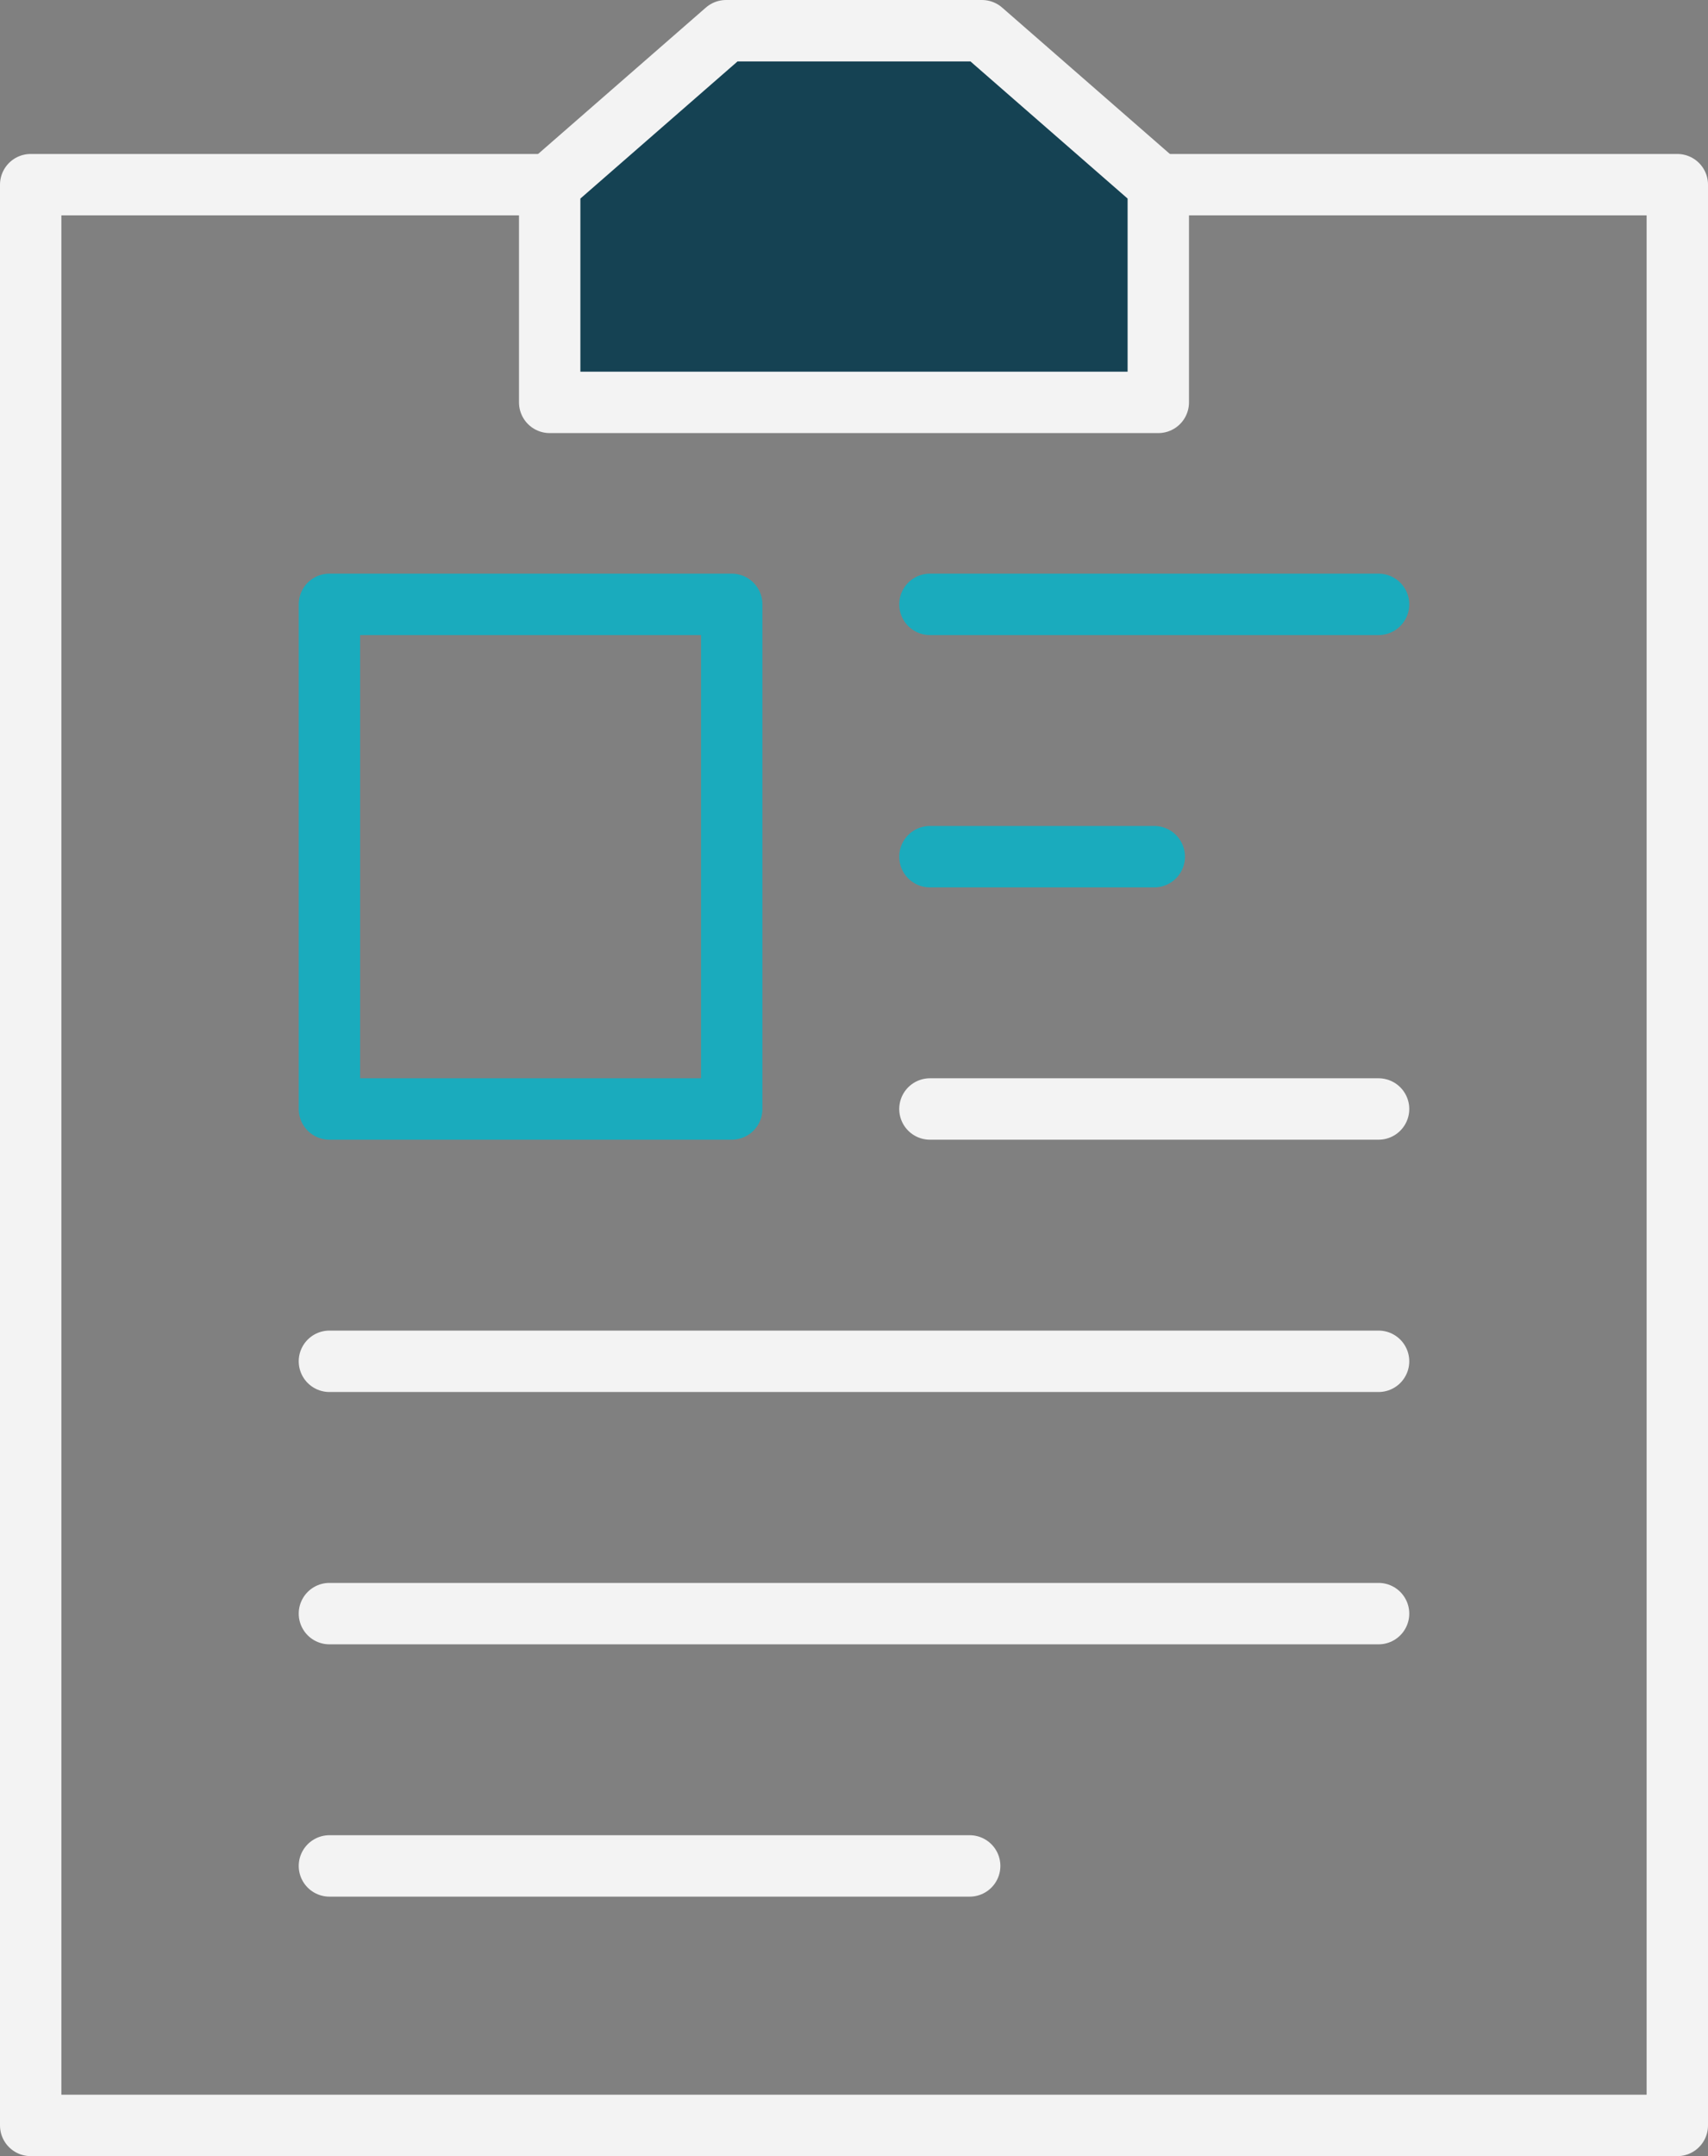
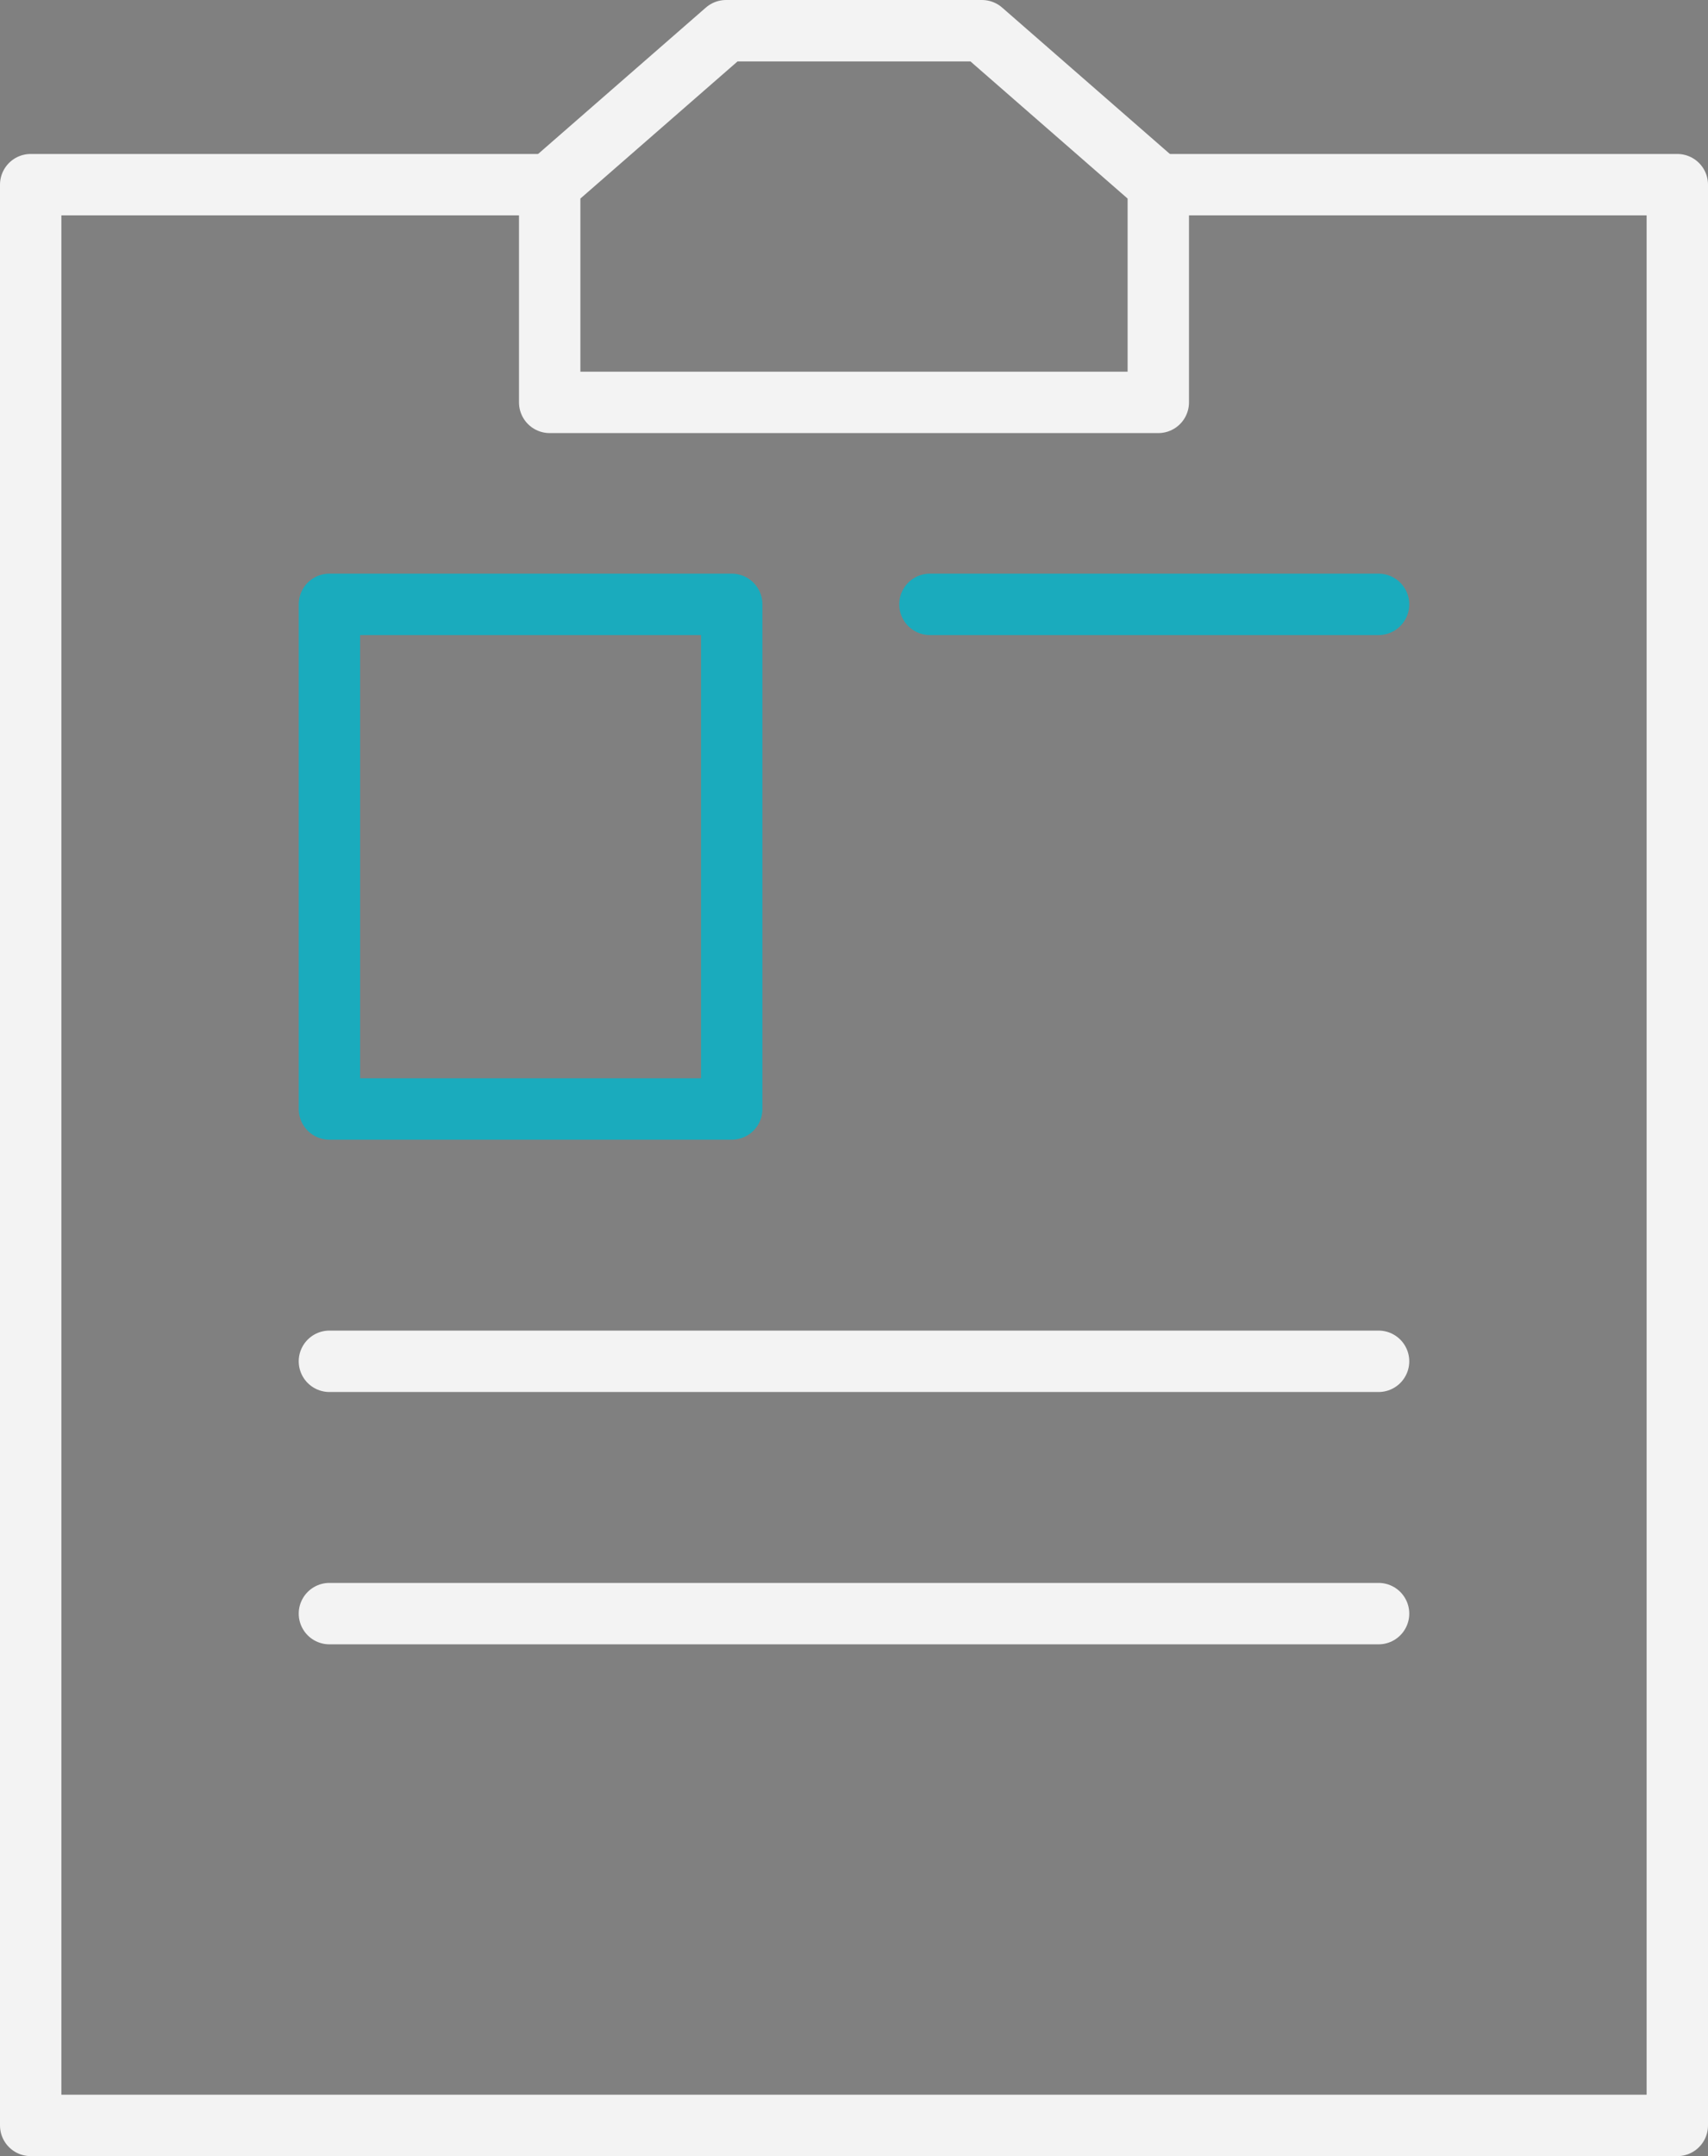
<svg xmlns="http://www.w3.org/2000/svg" width="94.609" height="119.365" viewBox="0 0 94.609 119.365">
  <rect x="0" y="0" width="94.609" height="119.365" fill="#808080" stroke="none" />
  <g id="Raggruppa_30010" data-name="Raggruppa 30010" transform="translate(-0.751 -0.75)">
    <g id="Raggruppa_30011" data-name="Raggruppa 30011" transform="translate(0 0.001)">
      <g id="Raggruppa_30012" data-name="Raggruppa 30012">
-         <path id="Tracciato_11519" data-name="Tracciato 11519" d="M25.684,1.25,15.915,9.77V21.826H49.627V9.77L39.859,1.25Z" transform="translate(15.284 1.2)" fill="#154253" />
        <path id="Tracciato_11517" data-name="Tracciato 11517" d="M63.711,5.6H92.459V113.042H1.25V5.6H30" transform="translate(1.201 5.373)" fill="none" stroke="#f3f3f3" stroke-linecap="round" stroke-linejoin="round" stroke-width="3.4" />
        <path id="Tracciato_11518" data-name="Tracciato 11518" d="M25.684,1.25,15.915,9.77V21.826H49.627V9.77L39.859,1.25Z" transform="translate(15.284 1.199)" fill="none" stroke="#f3f3f3" stroke-linecap="round" stroke-linejoin="round" stroke-width="3.4" />
      </g>
    </g>
    <rect id="Rettangolo_14031" data-name="Rettangolo 14031" width="22.285" height="27.937" transform="translate(18.998 34.208)" fill="none" stroke="#1aabbd" stroke-linecap="round" stroke-linejoin="round" stroke-width="3.4" />
    <line id="Linea_241" data-name="Linea 241" x2="24.851" transform="translate(52.261 34.208)" fill="none" stroke="#1aabbd" stroke-linecap="round" stroke-linejoin="round" stroke-width="3.4" />
-     <line id="Linea_242" data-name="Linea 242" x2="12.427" transform="translate(52.261 48.177)" fill="none" stroke="#1aabbd" stroke-linecap="round" stroke-linejoin="round" stroke-width="3.4" />
-     <line id="Linea_243" data-name="Linea 243" x2="24.851" transform="translate(52.261 62.145)" fill="none" stroke="#f3f3f3" stroke-linecap="round" stroke-linejoin="round" stroke-width="3.4" />
    <line id="Linea_244" data-name="Linea 244" x2="58.114" transform="translate(18.998 76.113)" fill="none" stroke="#f3f3f3" stroke-linecap="round" stroke-linejoin="round" stroke-width="3.4" />
    <line id="Linea_245" data-name="Linea 245" x2="58.114" transform="translate(18.998 90.082)" fill="none" stroke="#f3f3f3" stroke-linecap="round" stroke-linejoin="round" stroke-width="3.4" />
-     <line id="Linea_246" data-name="Linea 246" x2="35.465" transform="translate(18.998 104.05)" fill="none" stroke="#f3f3f3" stroke-linecap="round" stroke-linejoin="round" stroke-width="3.4" />
  </g>
</svg>